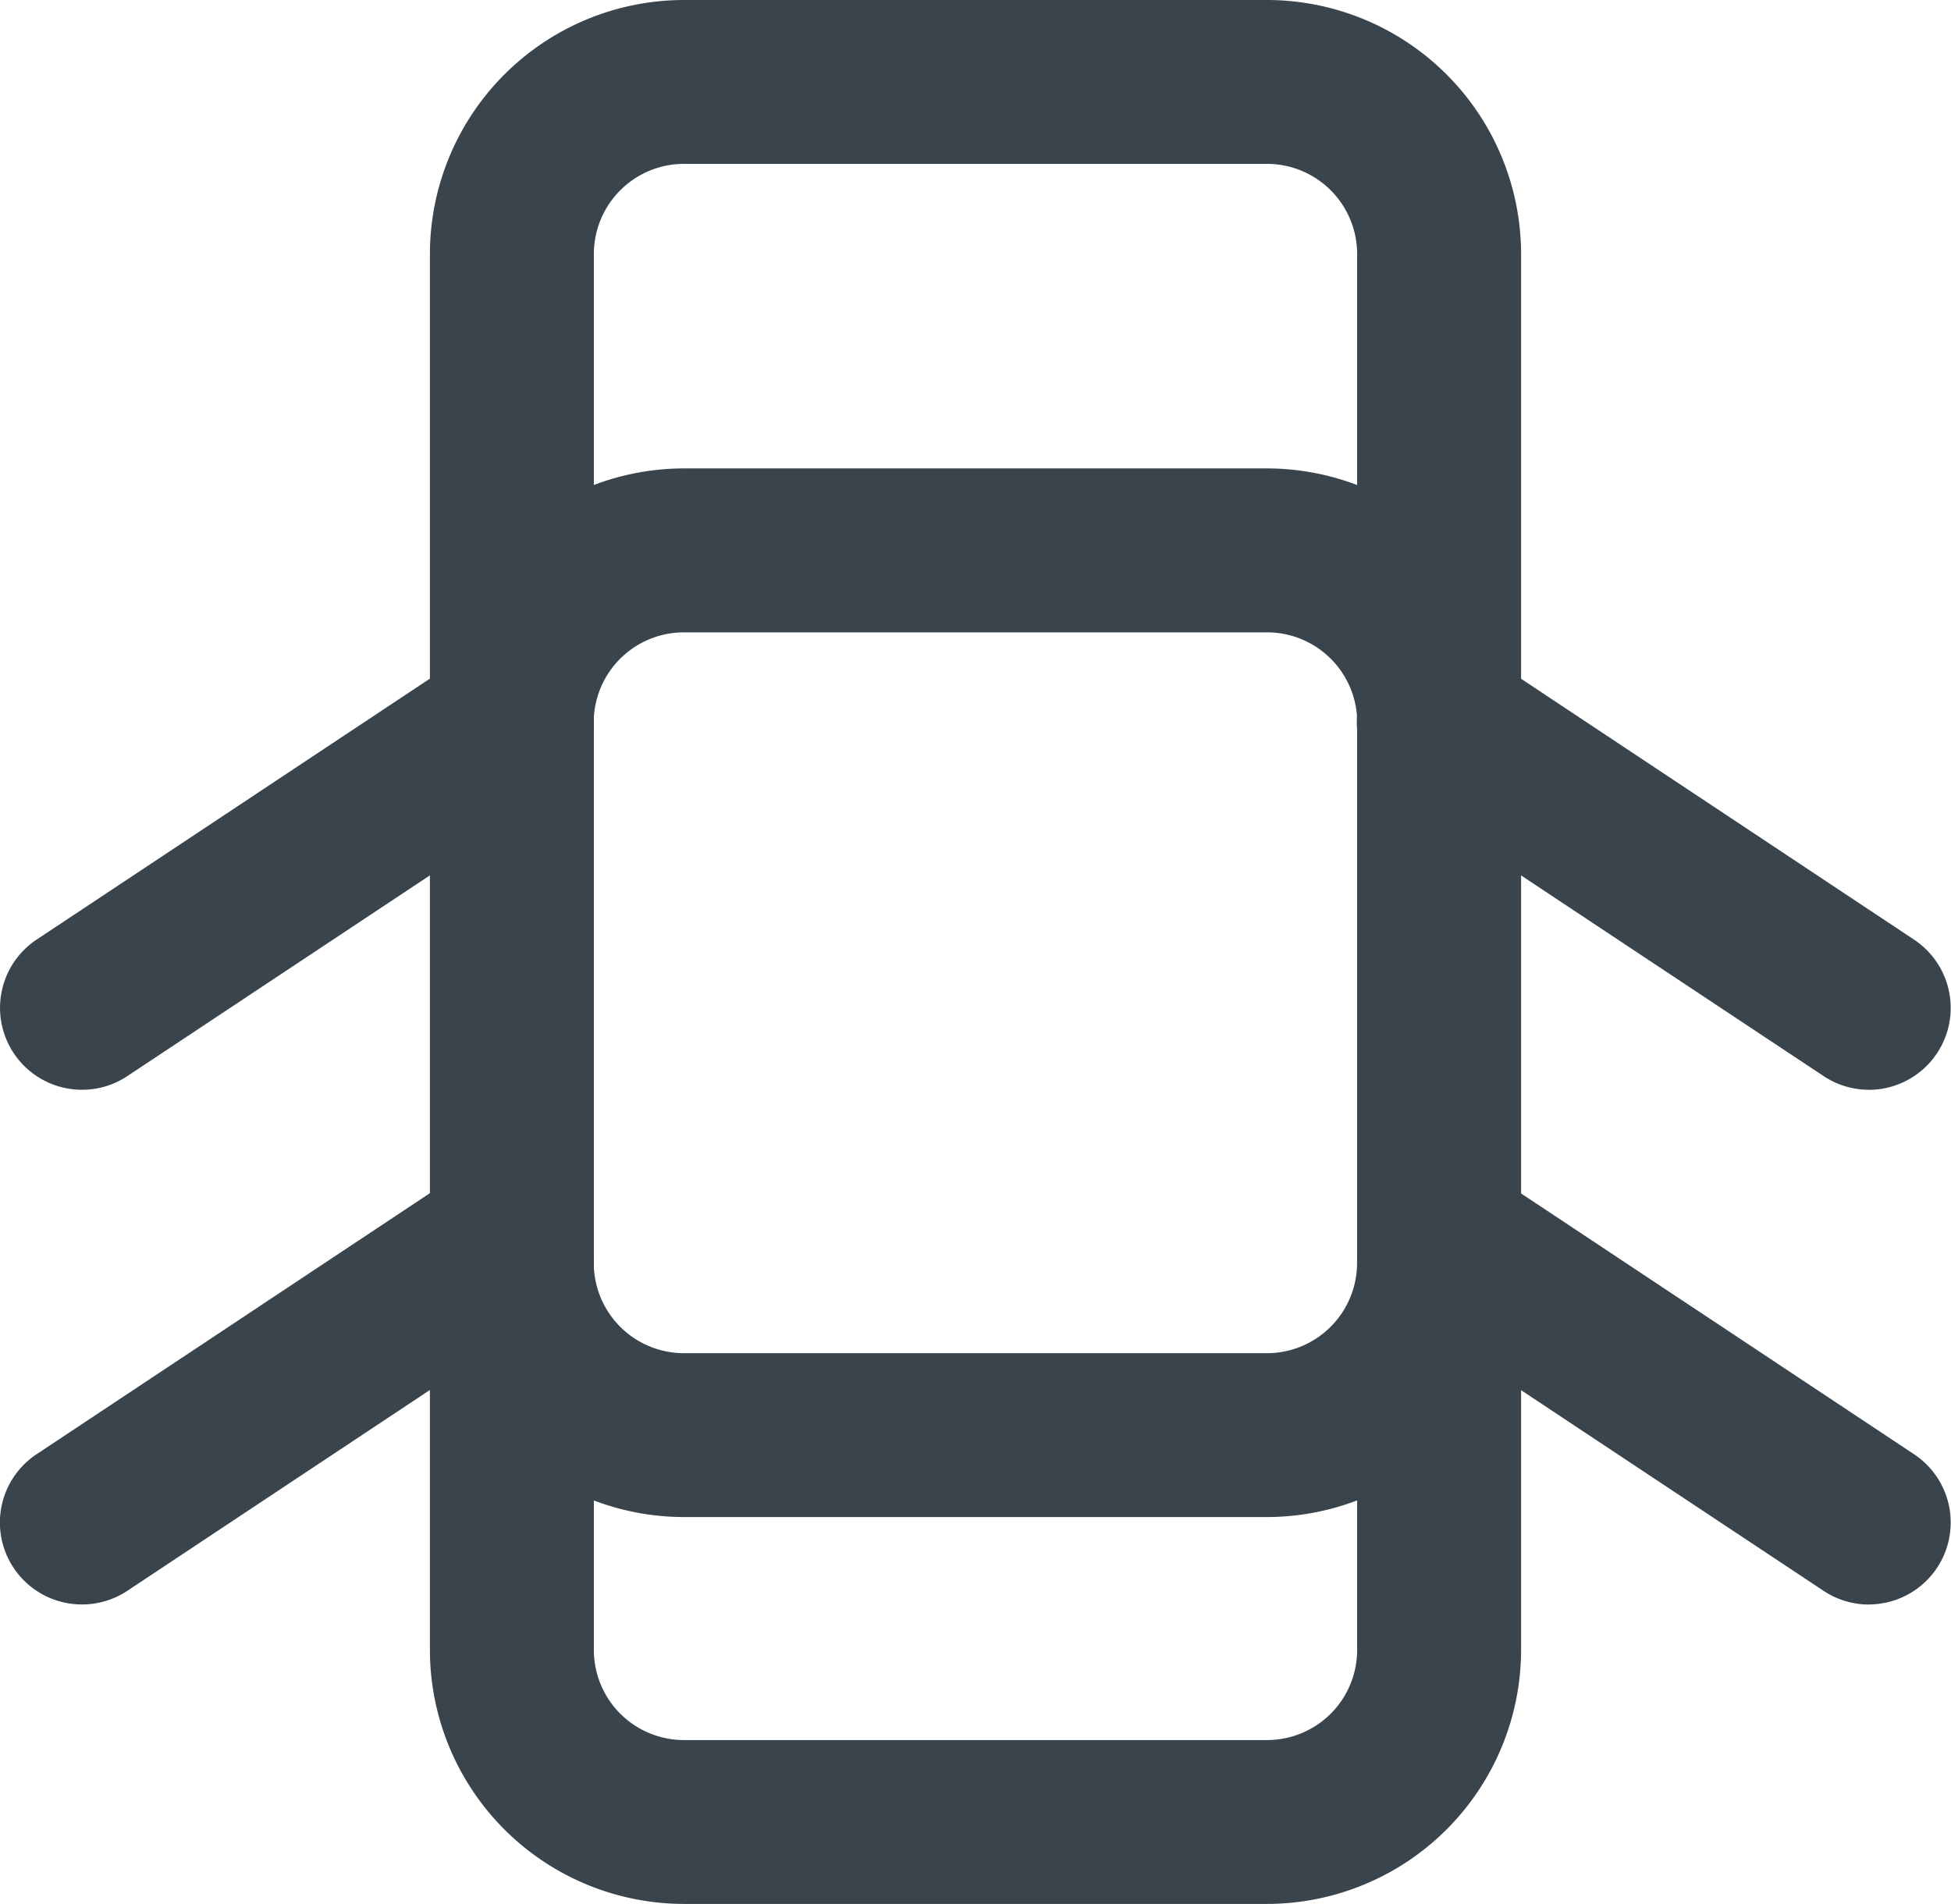
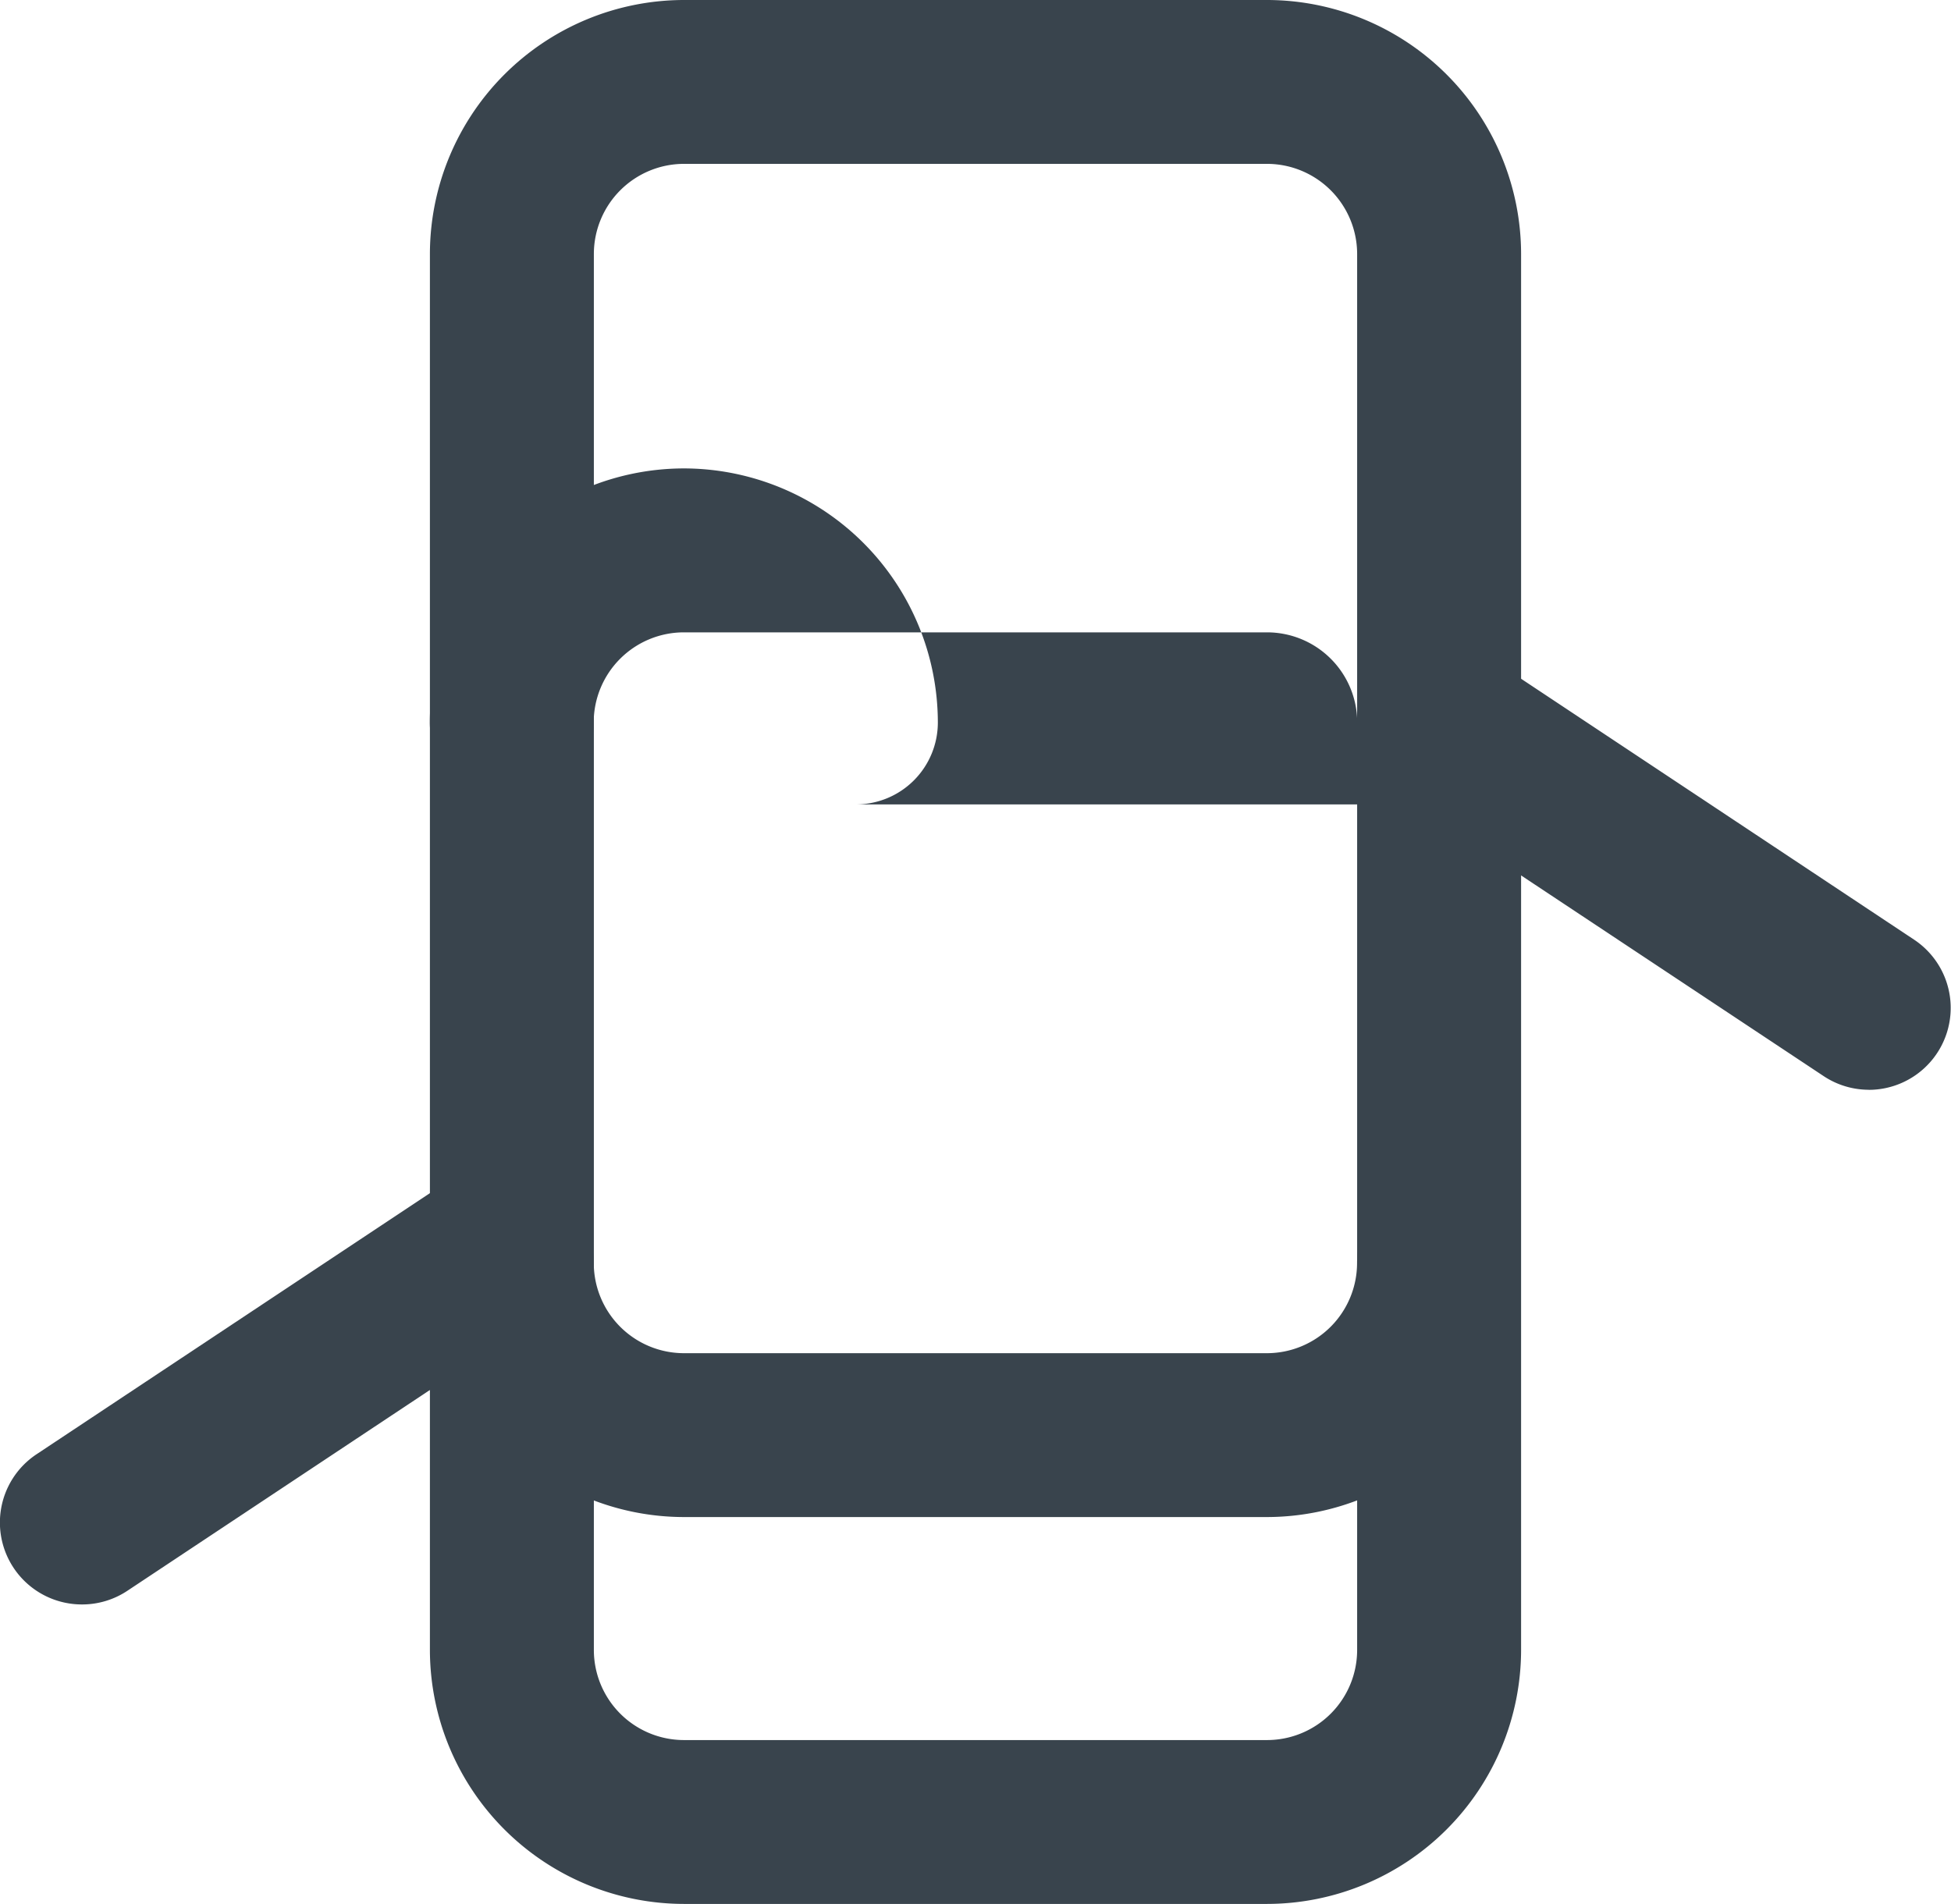
<svg xmlns="http://www.w3.org/2000/svg" width="25.001" height="24.397" viewBox="0 0 25.001 24.397">
  <defs>
    <clipPath id="clip-path">
      <rect id="Rectangle_33019" data-name="Rectangle 33019" width="25.001" height="24.397" fill="none" />
    </clipPath>
  </defs>
  <g id="Group_56316" data-name="Group 56316" transform="translate(0 0)">
    <g id="Group_56315" data-name="Group 56315" transform="translate(0 0)" clip-path="url(#clip-path)">
      <path id="Path_197635" data-name="Path 197635" d="M18.595,24.4H11.122a3.259,3.259,0,0,1-3.255-3.255V3.255A3.259,3.259,0,0,1,11.122,0h7.473A3.259,3.259,0,0,1,21.85,3.255V21.141A3.259,3.259,0,0,1,18.595,24.4M11.122,2.1A1.156,1.156,0,0,0,9.968,3.255V21.141A1.155,1.155,0,0,0,11.122,22.3h7.473a1.155,1.155,0,0,0,1.154-1.155V3.255A1.156,1.156,0,0,0,18.595,2.1Z" transform="translate(-2.358 0)" fill="#39444d" />
      <path id="Path_197636" data-name="Path 197636" d="M18.595,25.921H11.122a3.259,3.259,0,0,1-3.255-3.255,1.05,1.05,0,0,1,2.1,0,1.156,1.156,0,0,0,1.154,1.155h7.473a1.156,1.156,0,0,0,1.154-1.155,1.05,1.05,0,1,1,2.1,0,3.259,3.259,0,0,1-3.255,3.255" transform="translate(-2.358 -6.479)" fill="#39444d" />
-       <path id="Path_197637" data-name="Path 197637" d="M20.8,12.879a1.05,1.05,0,0,1-1.05-1.05,1.156,1.156,0,0,0-1.154-1.155H11.121a1.156,1.156,0,0,0-1.155,1.155,1.05,1.05,0,0,1-2.1,0,3.26,3.26,0,0,1,3.255-3.256h7.473a3.259,3.259,0,0,1,3.255,3.256,1.05,1.05,0,0,1-1.05,1.05" transform="translate(-2.358 -2.57)" fill="#39444d" />
+       <path id="Path_197637" data-name="Path 197637" d="M20.8,12.879a1.05,1.05,0,0,1-1.05-1.05,1.156,1.156,0,0,0-1.154-1.155H11.121a1.156,1.156,0,0,0-1.155,1.155,1.05,1.05,0,0,1-2.1,0,3.26,3.26,0,0,1,3.255-3.256a3.259,3.259,0,0,1,3.255,3.256,1.05,1.05,0,0,1-1.05,1.05" transform="translate(-2.358 -2.57)" fill="#39444d" />
      <path id="Path_197638" data-name="Path 197638" d="M31.393,17.48a1.046,1.046,0,0,1-.58-.175L25.3,13.648a1.05,1.05,0,0,1,1.162-1.75l5.508,3.657a1.05,1.05,0,0,1-.582,1.926" transform="translate(-7.444 -3.514)" fill="#39444d" />
-       <path id="Path_197639" data-name="Path 197639" d="M31.393,26.9a1.046,1.046,0,0,1-.58-.175L25.3,23.068a1.051,1.051,0,0,1,1.162-1.751l5.508,3.656a1.05,1.05,0,0,1-.582,1.926" transform="translate(-7.444 -6.337)" fill="#39444d" />
-       <path id="Path_197640" data-name="Path 197640" d="M1.052,17.48A1.05,1.05,0,0,1,.47,15.555L5.978,11.9a1.05,1.05,0,0,1,1.162,1.75L1.632,17.305a1.046,1.046,0,0,1-.58.175" transform="translate(0 -3.514)" fill="#39444d" />
      <path id="Path_197641" data-name="Path 197641" d="M1.052,26.9A1.05,1.05,0,0,1,.47,24.974l5.508-3.656A1.051,1.051,0,0,1,7.14,23.069L1.632,26.725a1.046,1.046,0,0,1-.58.175" transform="translate(0 -6.338)" fill="#39444d" />
    </g>
  </g>
</svg>